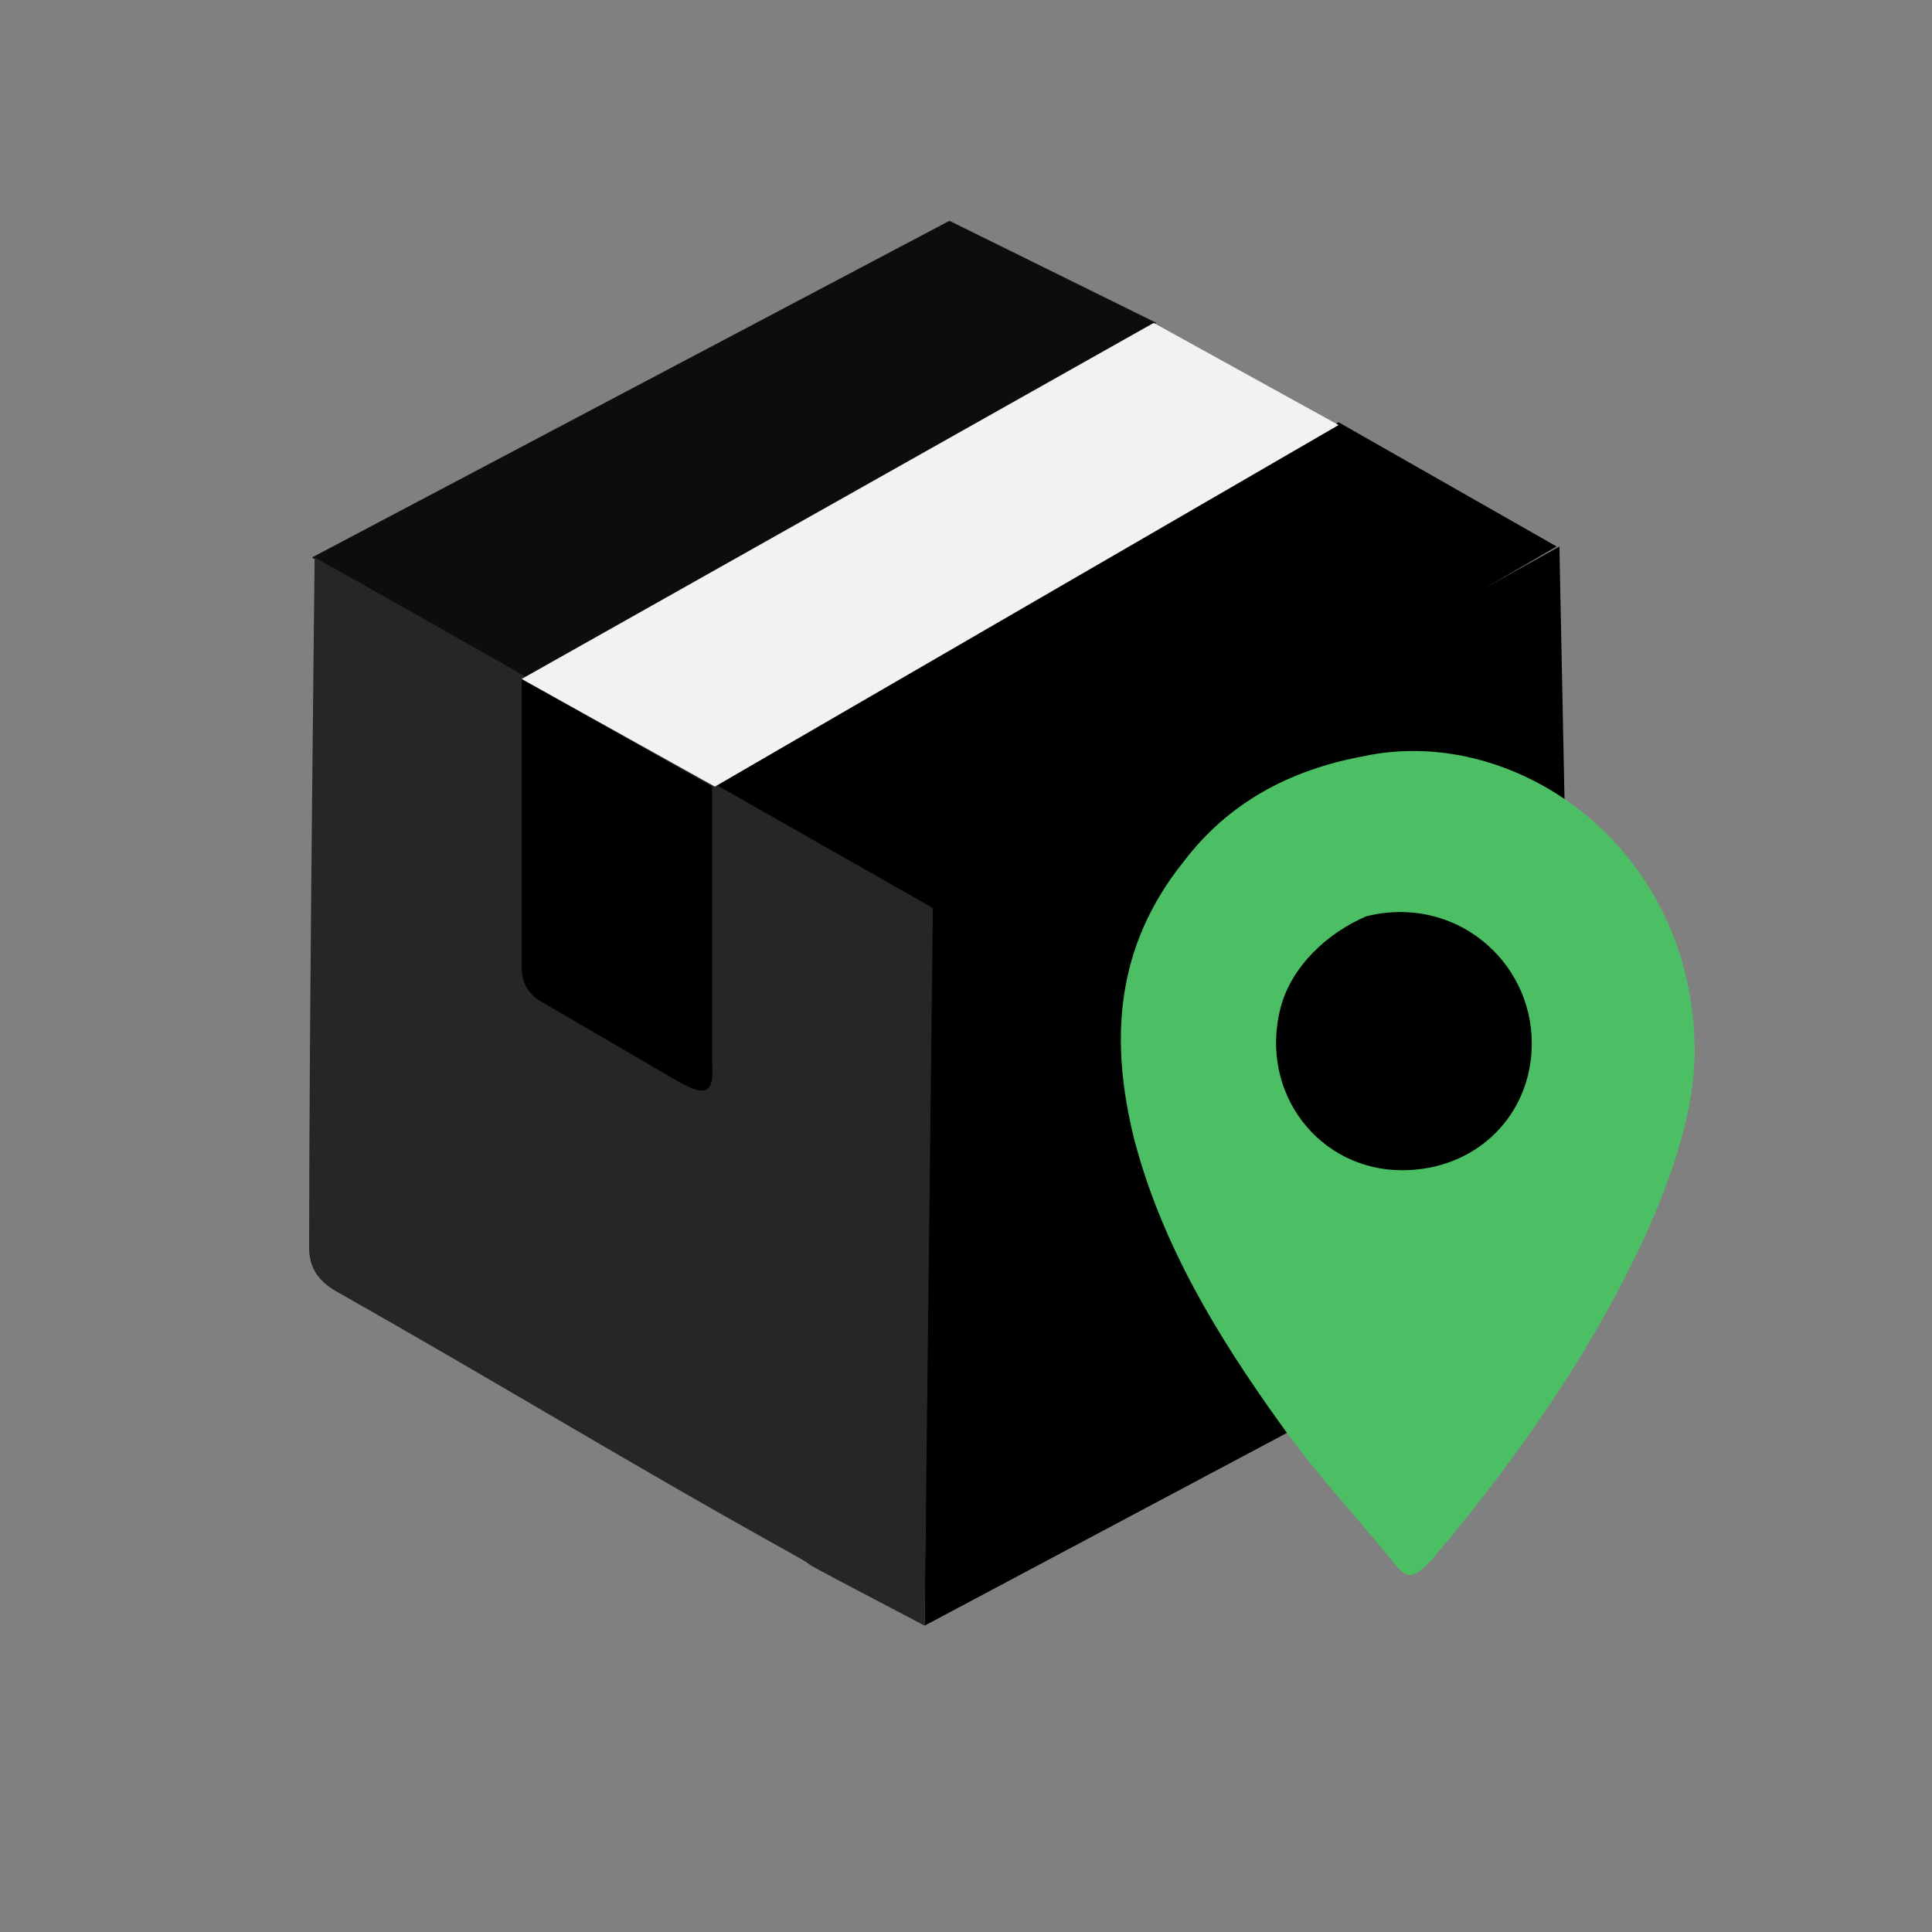
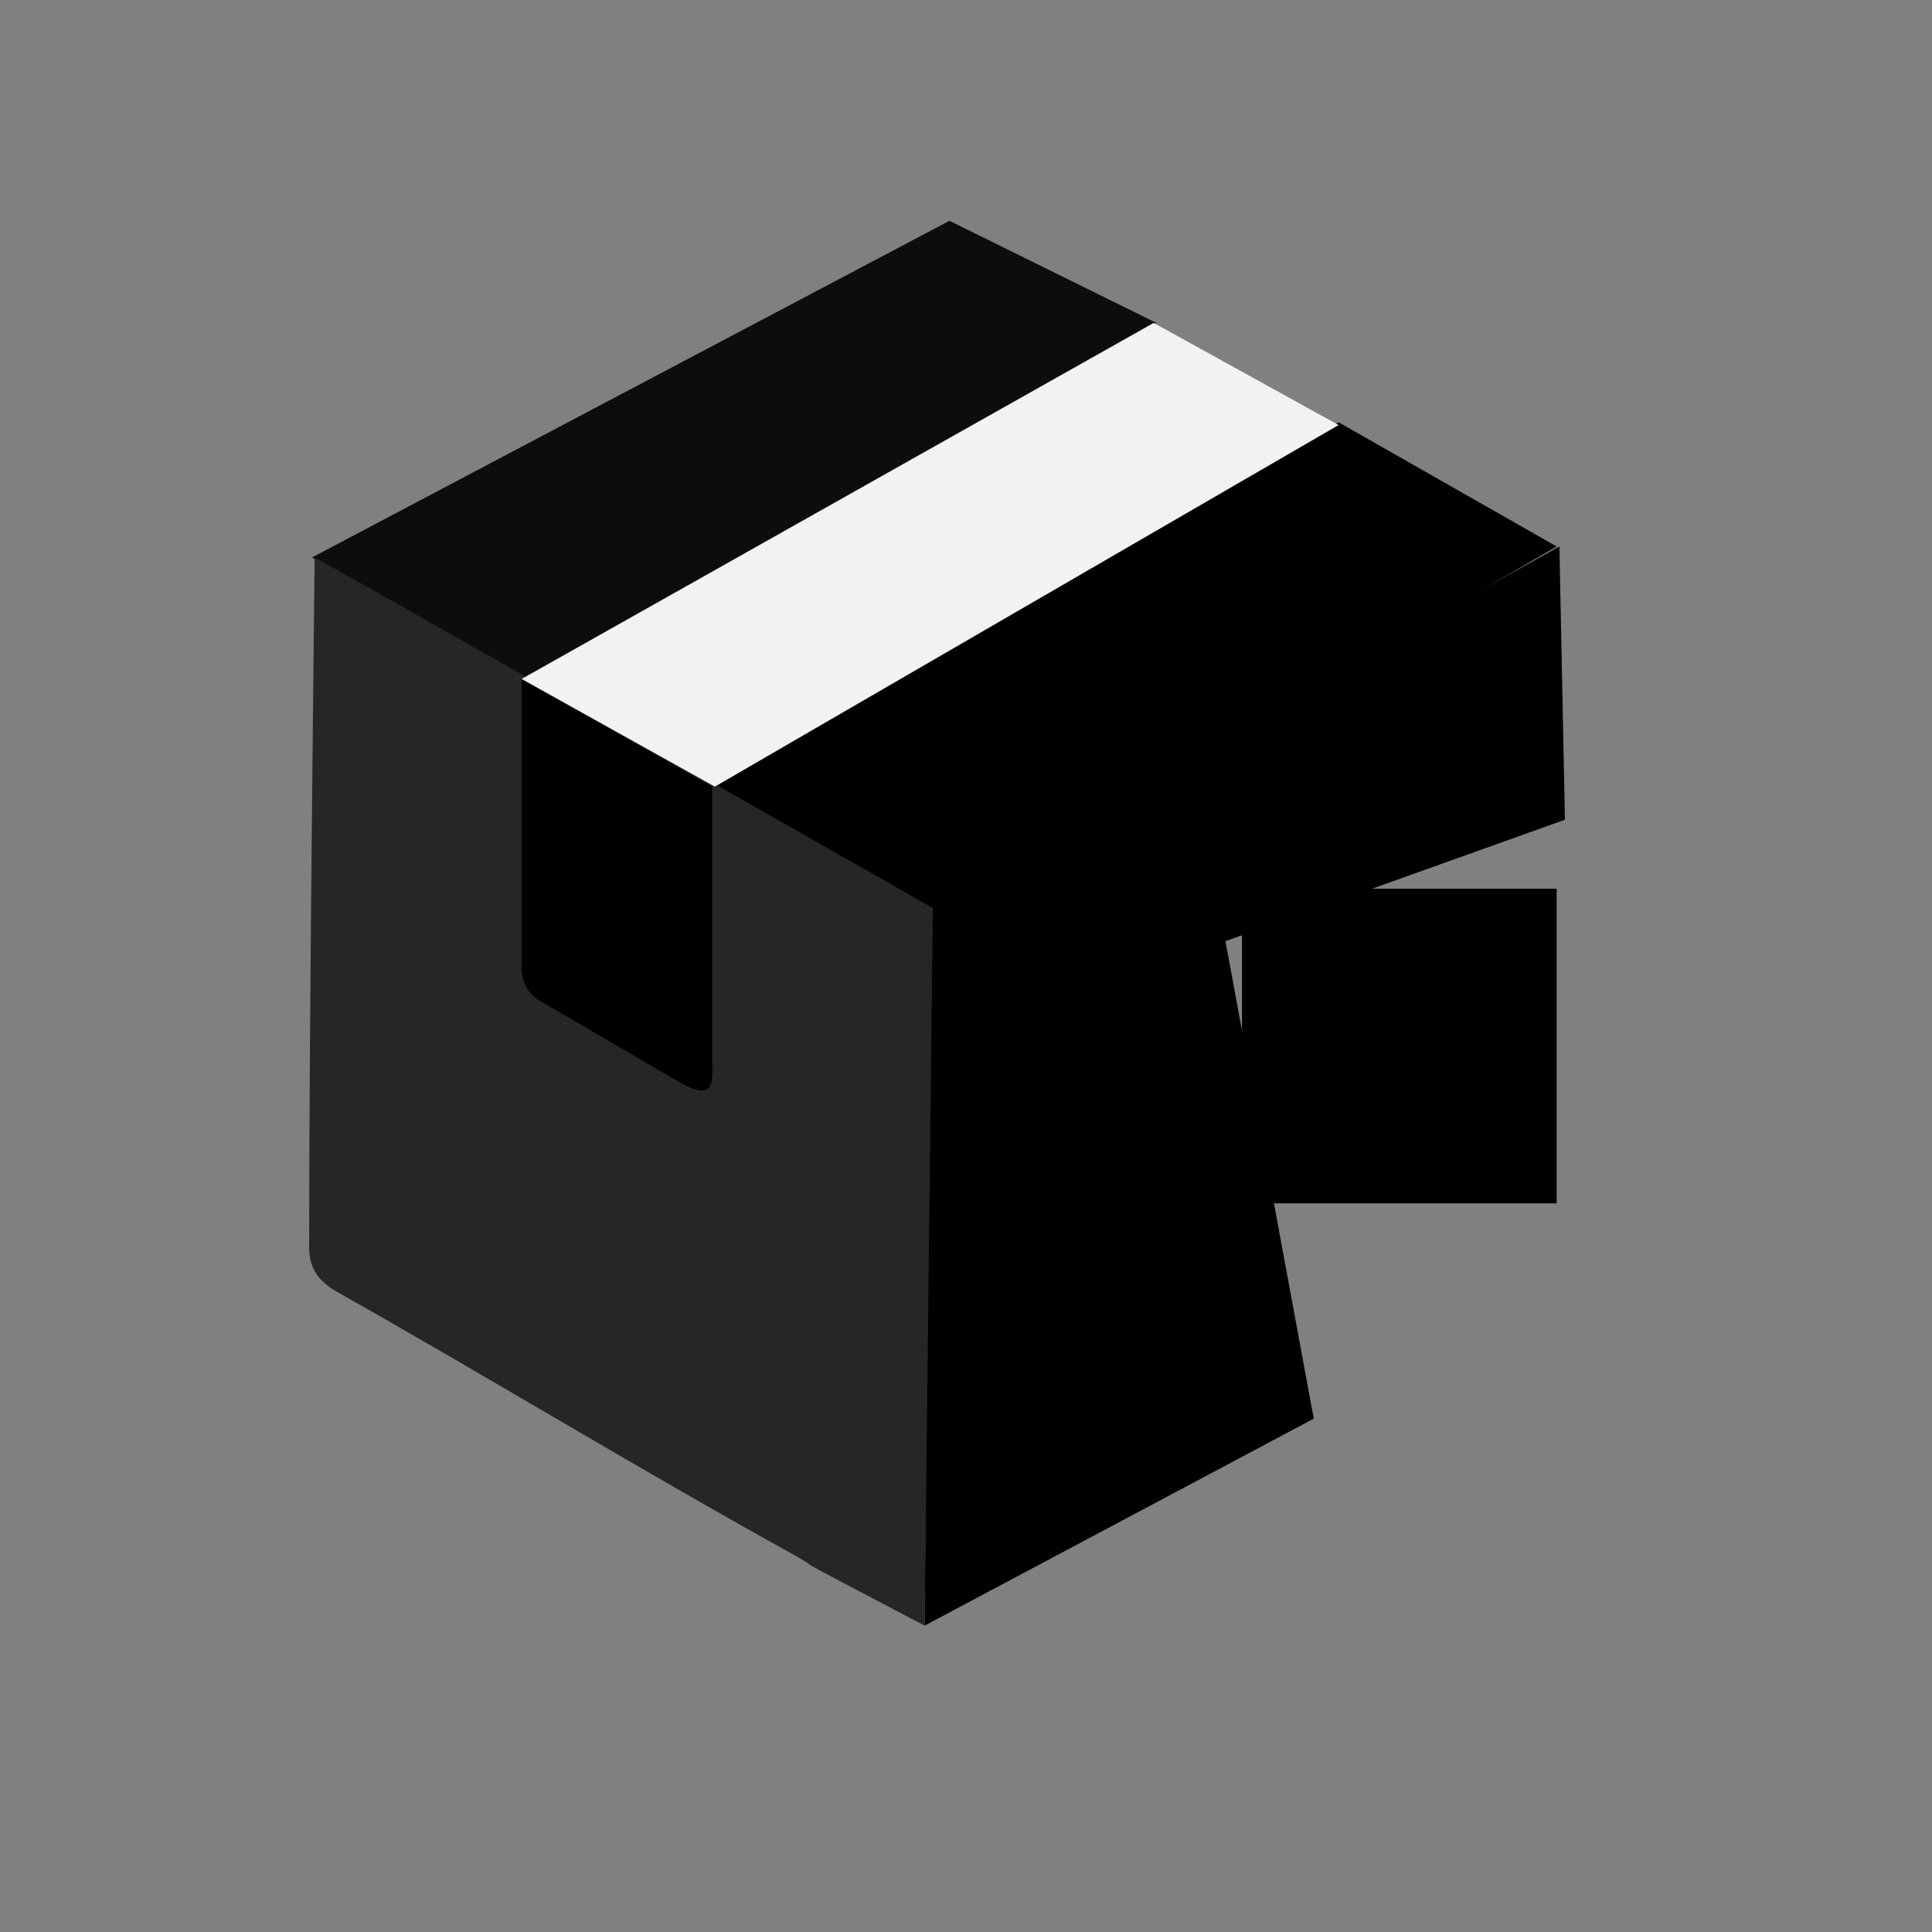
<svg xmlns="http://www.w3.org/2000/svg" viewBox="0 0 70 70">
  <rect x="0" y="0" width="70" height="70" fill="#808080" stroke="none" />
  <path class="white" d="M45 32.2h11.4v11.4H45z" />
  <g>
    <path class="badges_main_color" d="M33.5 58.9l.2-26.4 22.8-12.7.2 9.9-12.3 4.4 3.2 17.3" />
    <path class="badges_main_color" d="M56.4 19.8l-7.9-4.5-22.6 13.2 7.8 4.5" />
-     <path class="badges_secondary_color" d="M46.7 47.6s0-.1 0 0" fill="#141414" />
-     <path class="badges_secondary_color" d="M61.4 38.1c0 2.1-.8 4.5-1.8 6.7-1.8 3.9-4.2 7.4-6.8 10.6-.3.4-.7.8-.9 1.1-.7.7-.9.8-1.5 0-1.3-1.6-2.8-3.2-4-4.9-2.3-3.2-4.3-6.5-5.3-10.3-.9-3.6-.7-7 1.8-10.1 1.6-2.1 3.8-3.3 6.5-3.8 5.6-1.2 12 3.4 12 10.7zm-15-1.6c-.8 3.1 1.4 5.9 4.4 5.9 2.7 0 4.7-2 4.7-4.6 0-3-2.8-5.4-6-4.6-1.4.6-2.7 1.8-3.1 3.3z" fill="#4cbf64" />
    <path fill="#0d0d0d" d="M34.4 8l7.3 3.7L34.4 8zm0 0L11.3 20.2c2.2 1.2 5.6 3.2 7.7 4.4l22.9-12.9L34.4 8z" />
    <g>
      <path fill="#262626" d="M33.5 58.9c-6.1-3.2-3.2-1.7-4.8-2.6-5.6-3.1-11-6.4-16.5-9.5-.7-.4-1-.9-1-1.6 0-8.1.2-24.8.2-25 2.2 1.2 22.4 12.7 22.4 12.7" id="Calque_8" />
      <g>
        <path class="white" d="M18.9 24.6V35c0 .7.3 1.1.9 1.4l4.8 2.8c.9.5 1.3.5 1.2-.7v-10l-6.9-3.9z" />
        <path fill="#f2f2f2" d="M18.9 24.6l7 3.9 22.6-13.1-6.7-3.7z" />
      </g>
    </g>
  </g>
</svg>